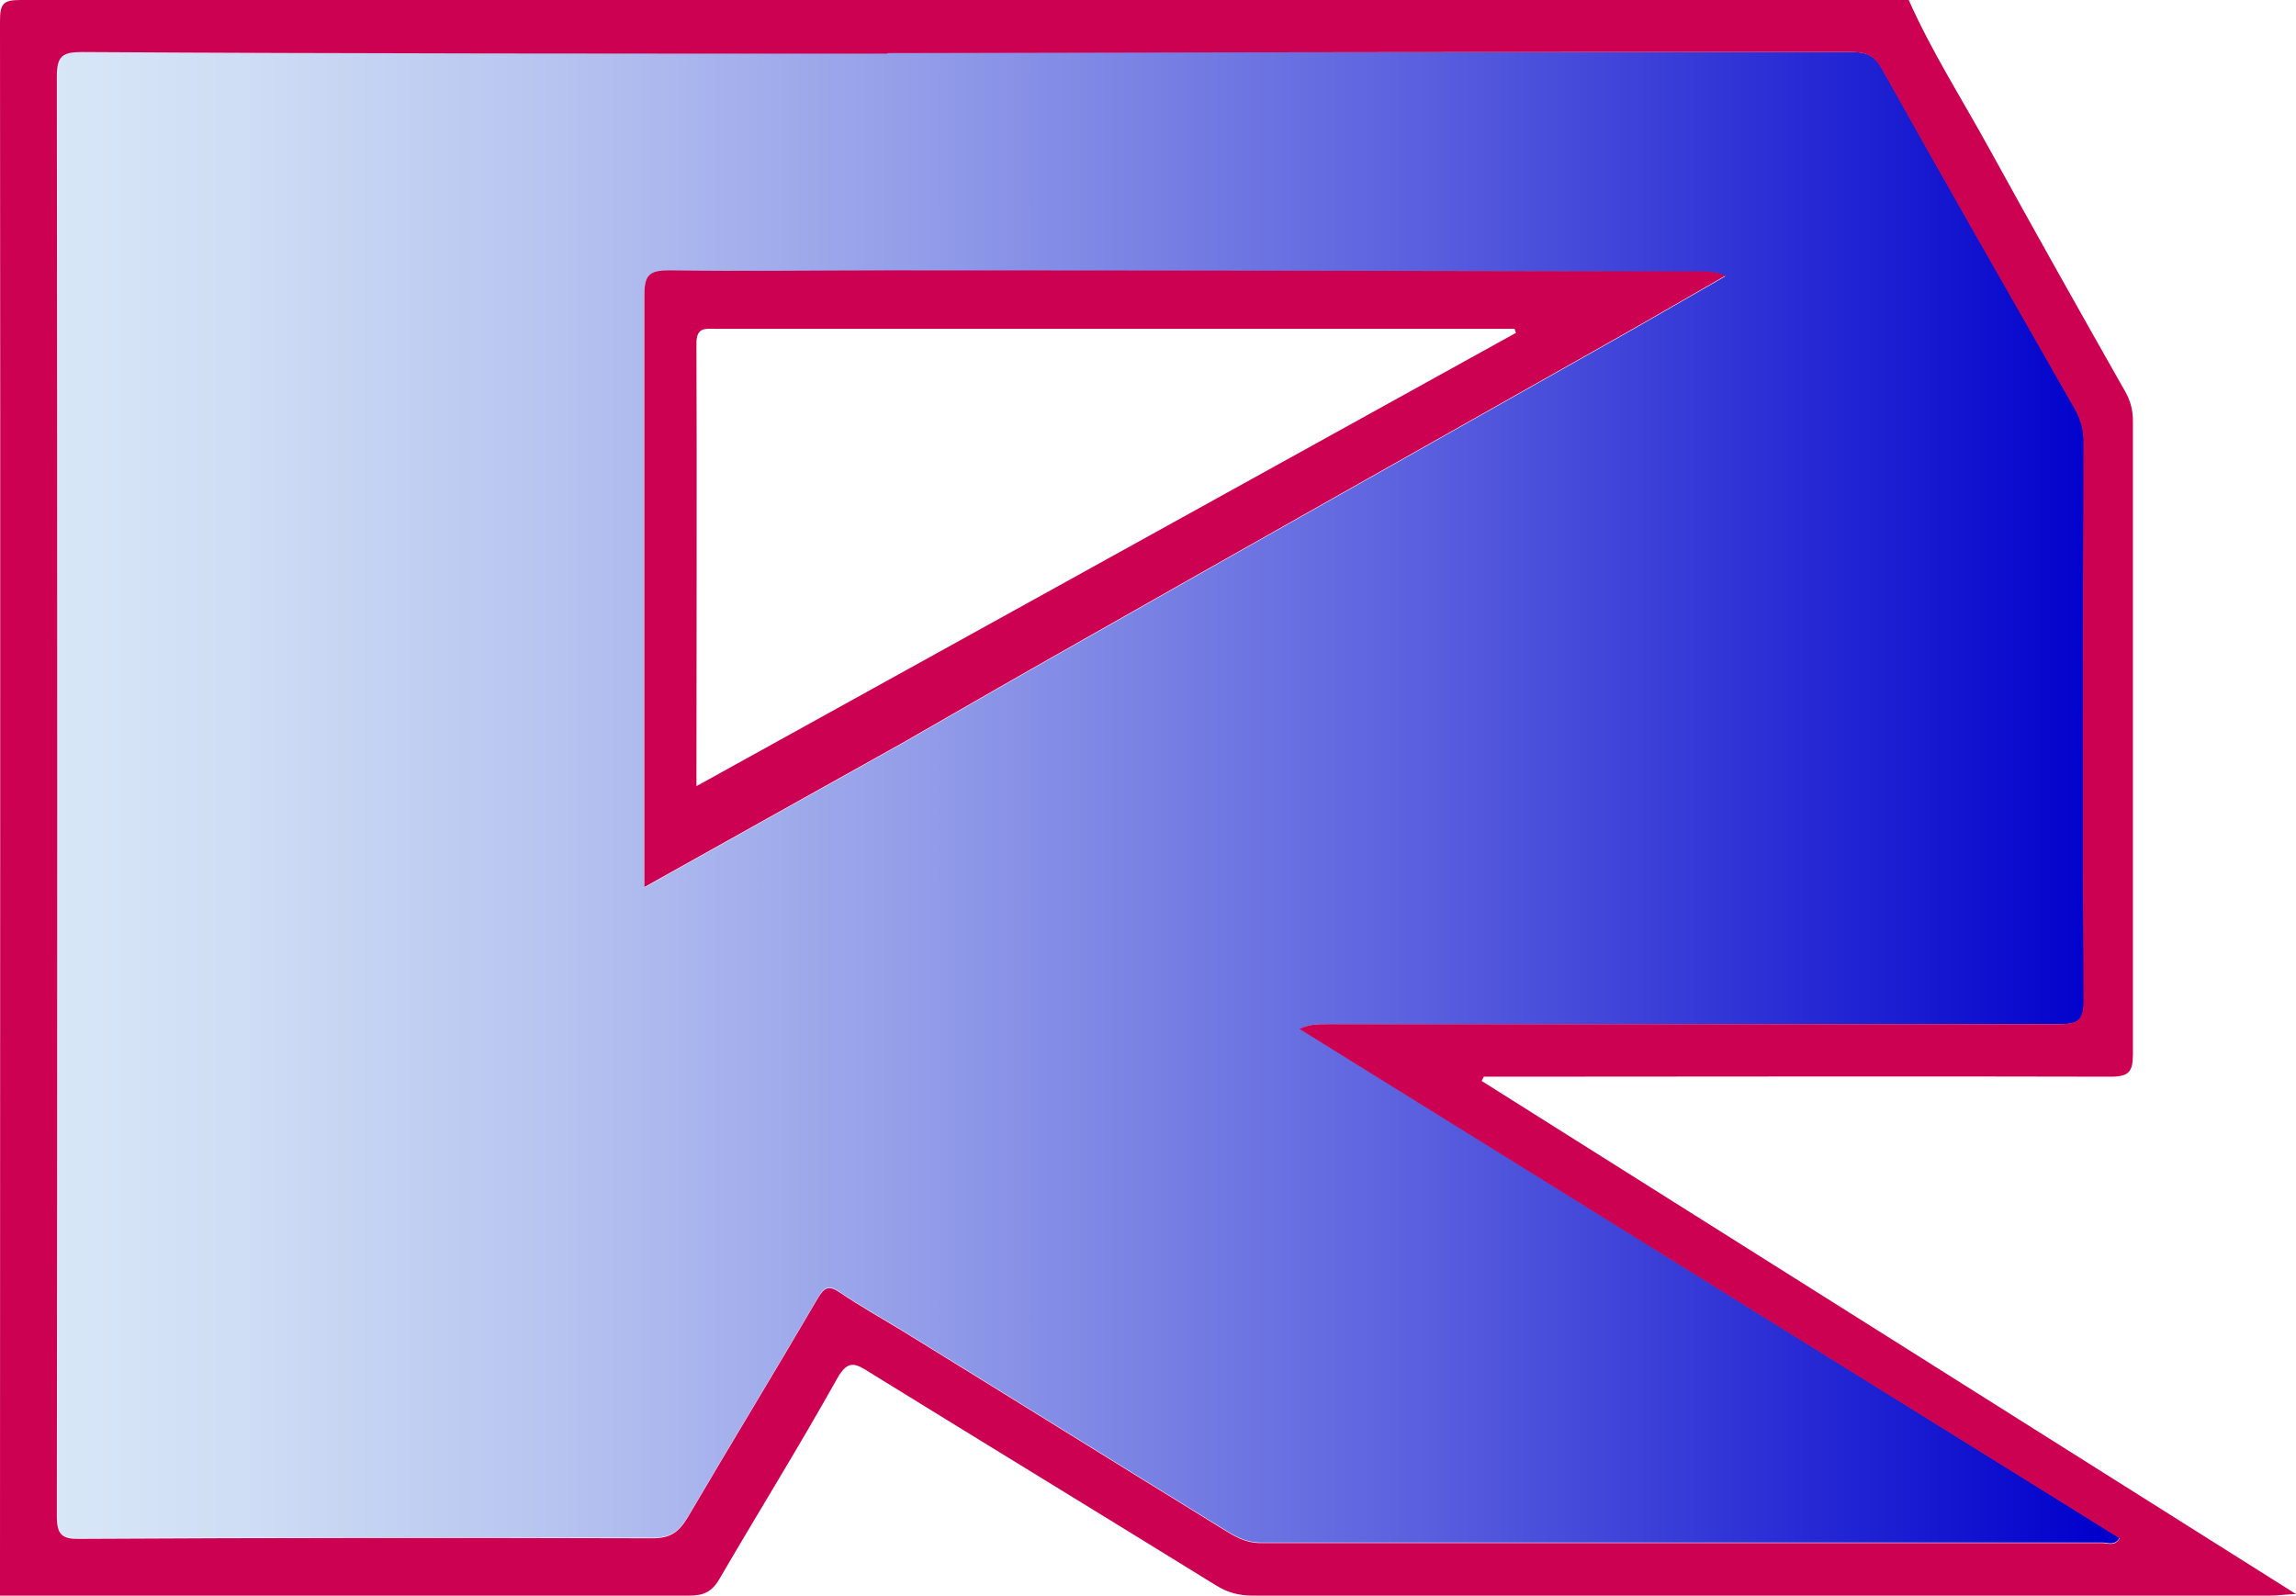
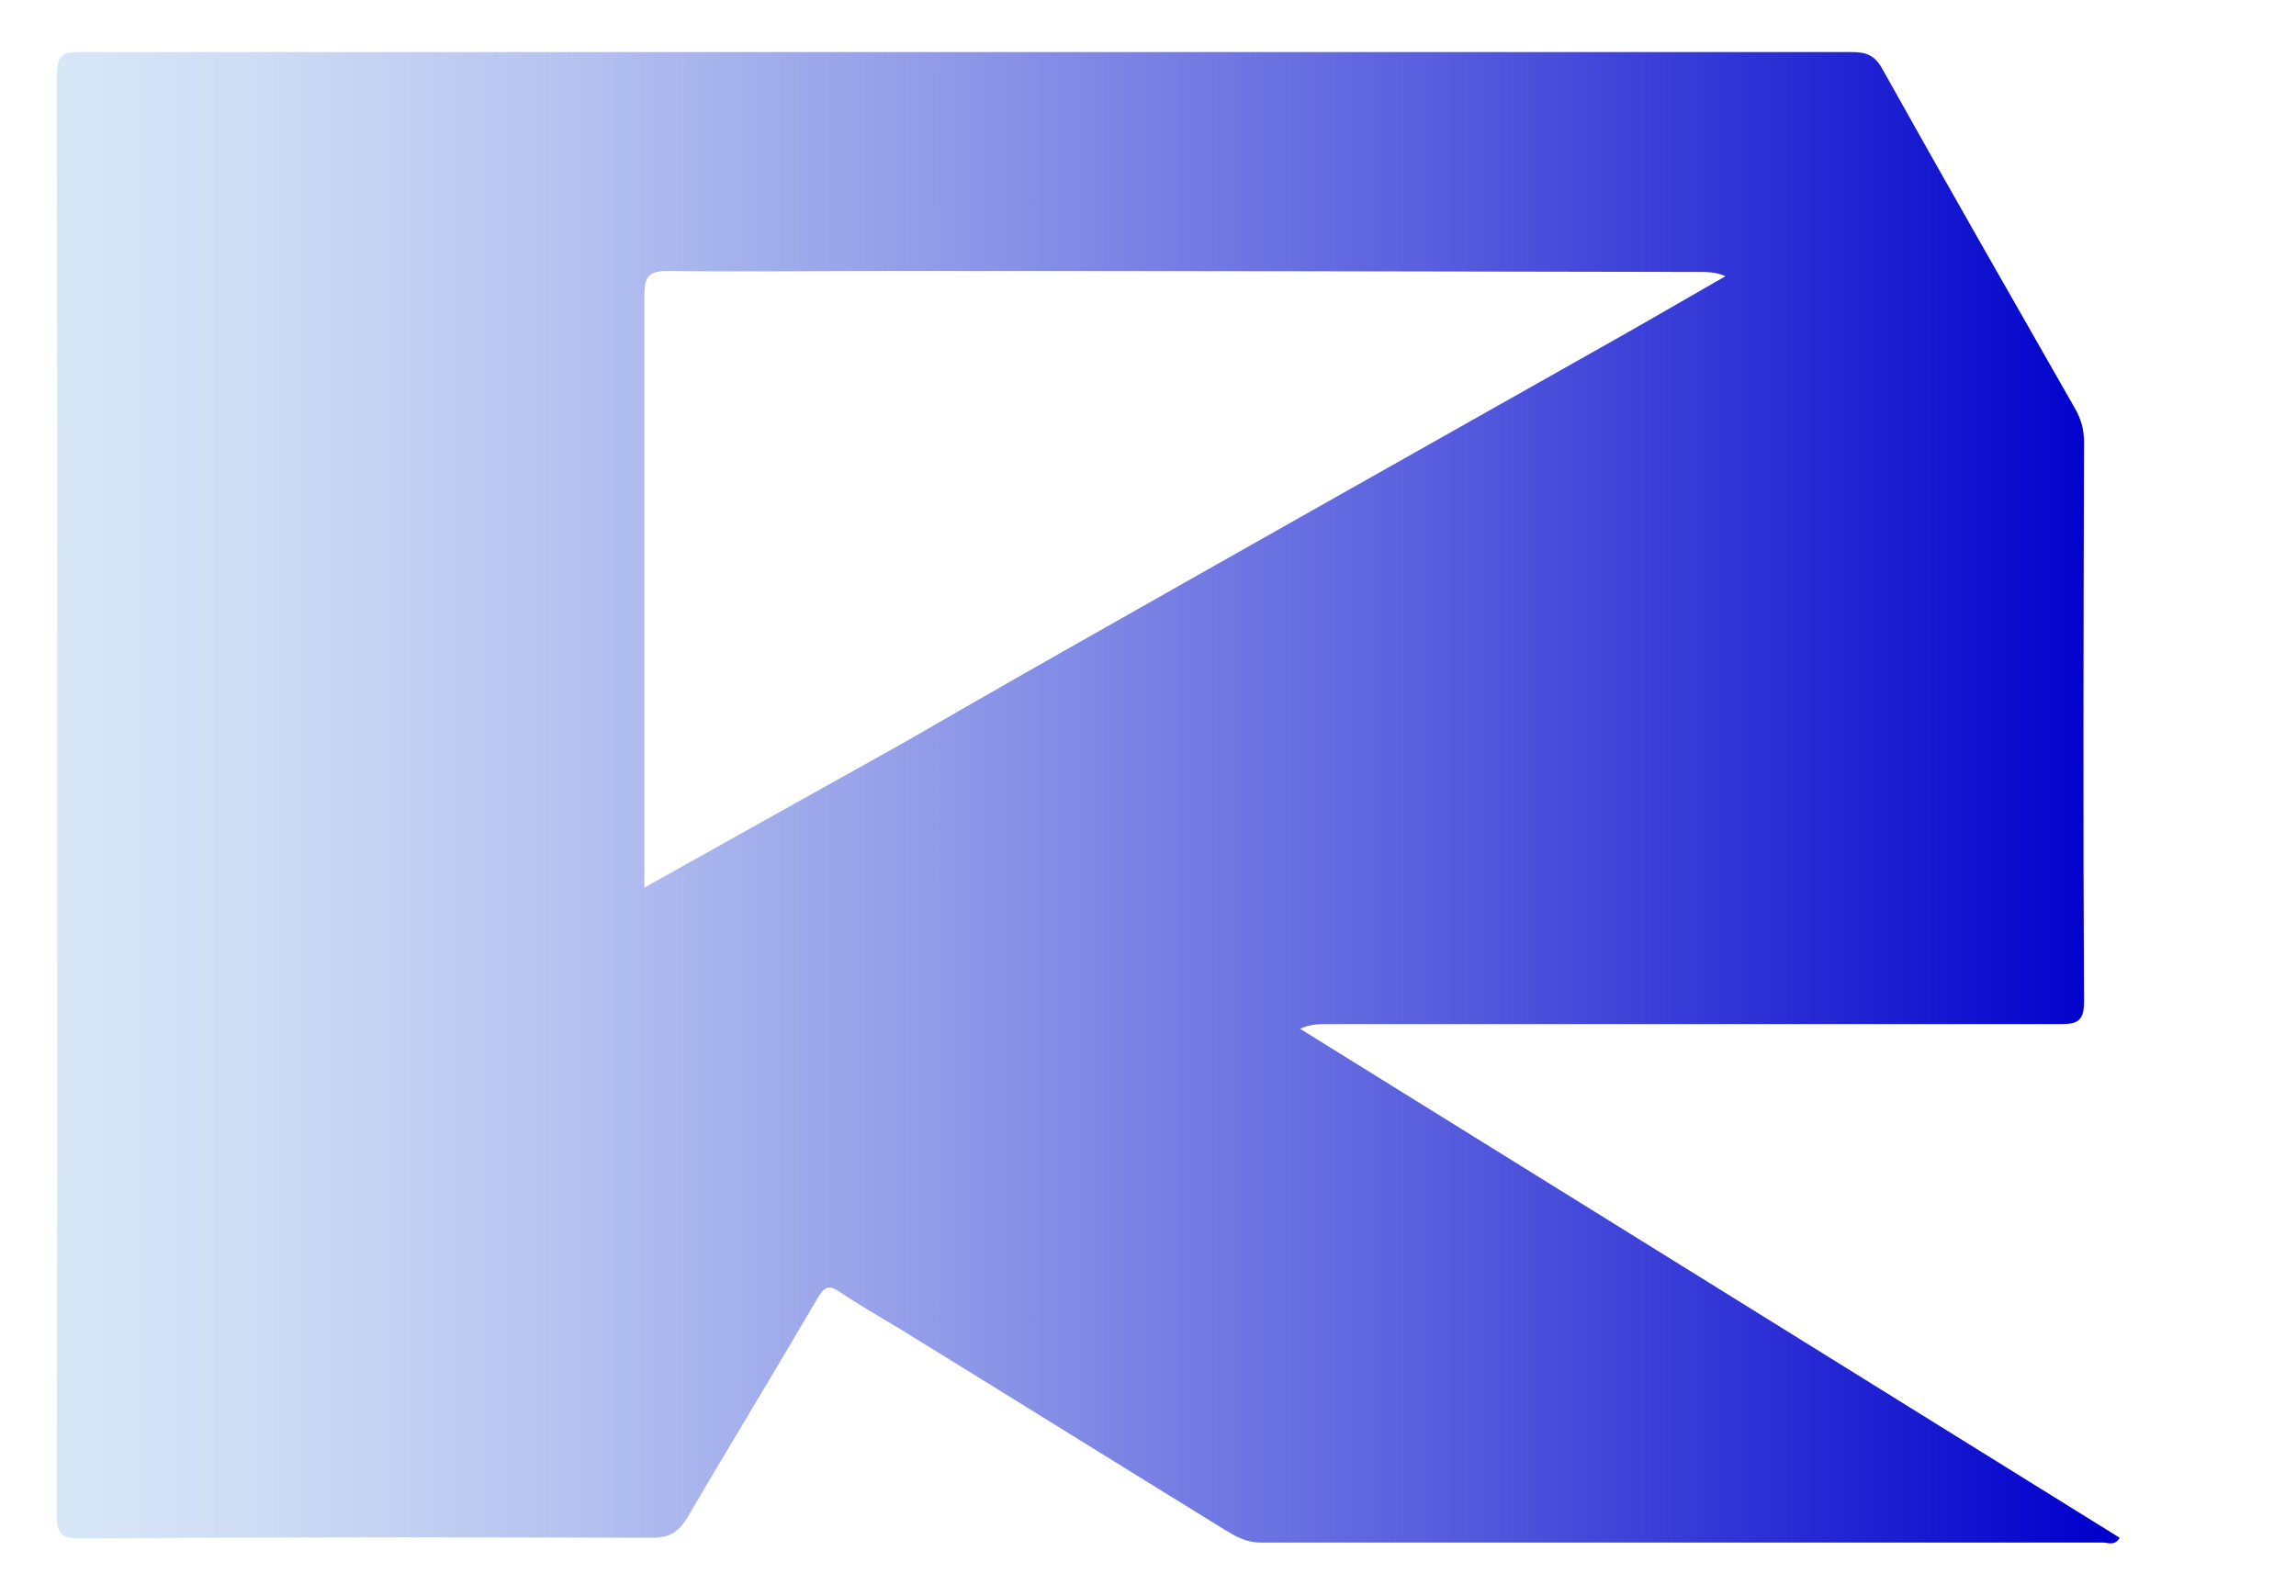
<svg xmlns="http://www.w3.org/2000/svg" id="_レイヤー_2" data-name="レイヤー 2" viewBox="0 0 43.22 30.05">
  <defs>
    <style>
      .cls-1 {
        fill: url(#_名称未設定グラデーション_18);
      }

      .cls-1, .cls-2 {
        stroke-width: 0px;
      }

      .cls-2 {
        fill: #cc0151;
      }
    </style>
    <linearGradient id="_名称未設定グラデーション_18" data-name="名称未設定グラデーション 18" x1="1.07" y1="15.03" x2="39.91" y2="15.03" gradientUnits="userSpaceOnUse">
      <stop offset="0" stop-color="#d8e7f7" />
      <stop offset=".09" stop-color="#cfddf5" />
      <stop offset=".24" stop-color="#b7c4f0" />
      <stop offset=".43" stop-color="#909ae8" />
      <stop offset=".66" stop-color="#5a60de" />
      <stop offset=".91" stop-color="#1618d0" />
      <stop offset=".99" stop-color="#00c" />
    </linearGradient>
  </defs>
  <g id="_レイヤー_1-2" data-name="レイヤー 1">
    <g>
      <path class="cls-1" d="M24.47,19.37c.19-.09.35-.09.51-.09,4.59,0,9.19,0,13.78,0,.32,0,.47-.03.47-.42-.02-3.51-.01-7.02,0-10.53,0-.23-.05-.43-.17-.64-1.21-2.12-2.43-4.25-3.62-6.38-.15-.28-.32-.33-.59-.33-1.68,0-3.35,0-5.03,0H1.54c-.37-.01-.47.06-.47.45.01,9.03.01,18.07,0,27.1,0,.36.1.44.45.43,3.59-.02,7.18-.02,10.77-.01.34,0,.5-.13.66-.4.81-1.38,1.64-2.74,2.44-4.11.13-.22.21-.26.43-.11.37.25.76.47,1.14.7,2.03,1.25,4.05,2.51,6.08,3.76.21.13.41.25.69.25,5.28,0,10.57,0,15.85,0,.1,0,.23.07.32-.09-5.15-3.2-10.3-6.4-15.44-9.59ZM20.16,12.18c-1.06.6-2.12,1.21-3.18,1.82-1.6.89-3.2,1.79-4.85,2.71v-.45c0-3.57,0-7.13,0-10.7,0-.38.1-.46.47-.46,1.37.02,2.75,0,4.12,0h0c5.09,0,10.18.01,15.26.02.16,0,.32,0,.5.08-.7.4-1.4.81-2.11,1.21-3.4,1.92-6.81,3.84-10.21,5.77Z" />
-       <path class="cls-2" d="M35.93,0c.44.99,1.03,1.91,1.55,2.86.83,1.51,1.68,3.02,2.53,4.52.1.18.14.35.14.55,0,3.97,0,7.95,0,11.92,0,.33-.08.42-.42.42-3.77-.01-7.54,0-11.31,0-.16,0-.33,0-.49,0-.01.03-.03.06-.04.08,5.08,3.2,10.16,6.4,15.33,9.66-.23.01-.37.03-.51.03-6.37,0-12.75,0-19.12,0-.27,0-.49-.06-.71-.2-2.17-1.34-4.35-2.67-6.52-4.01-.25-.16-.4-.24-.6.12-.71,1.27-1.48,2.51-2.22,3.78-.14.24-.3.31-.57.31-4.32,0-8.65,0-12.97,0C0,20.16.01,10.27,0,.39,0,.06.07,0,.39,0c11.85,0,23.69,0,35.54,0ZM16.71,1.01c-5.06,0-10.11,0-15.17-.03-.37,0-.47.08-.47.46.01,9.03.01,18.07,0,27.1,0,.36.1.44.45.43,3.59-.02,7.18-.02,10.77-.01.34,0,.5-.13.66-.4.81-1.38,1.64-2.74,2.44-4.11.13-.22.21-.26.43-.11.37.25.76.47,1.14.7,2.03,1.25,4.05,2.51,6.08,3.76.21.13.41.25.69.25,5.28,0,10.57,0,15.85,0,.1,0,.23.07.32-.09-5.15-3.2-10.3-6.4-15.44-9.59.19-.09.35-.09.51-.09,4.59,0,9.19,0,13.78,0,.32,0,.47-.04.47-.42-.02-3.51-.01-7.02,0-10.53,0-.23-.05-.43-.17-.64-1.21-2.12-2.43-4.25-3.62-6.38-.15-.28-.32-.33-.59-.33-1.68,0-3.35,0-5.03,0-4.37,0-8.74.01-13.11.02Z" />
-       <path class="cls-2" d="M16.98,13.99c-1.6.89-3.2,1.79-4.85,2.71,0-.19,0-.32,0-.45,0-3.57,0-7.13,0-10.7,0-.38.1-.46.47-.46,1.37.02,2.75,0,4.12,0,5.09,0,10.18.01,15.26.02.16,0,.32,0,.5.08-.7.4-1.4.81-2.11,1.21-3.4,1.92-6.81,3.84-10.21,5.77-1.06.6-2.12,1.21-3.18,1.82ZM28.54,6.28s-.02-.06-.03-.09c-2.93,0-5.86,0-8.79,0-2.08,0-4.16,0-6.24,0-.19,0-.37-.04-.37.27.01,2.76,0,5.52,0,8.34,5.17-2.86,10.29-5.69,15.42-8.53Z" />
    </g>
  </g>
</svg>